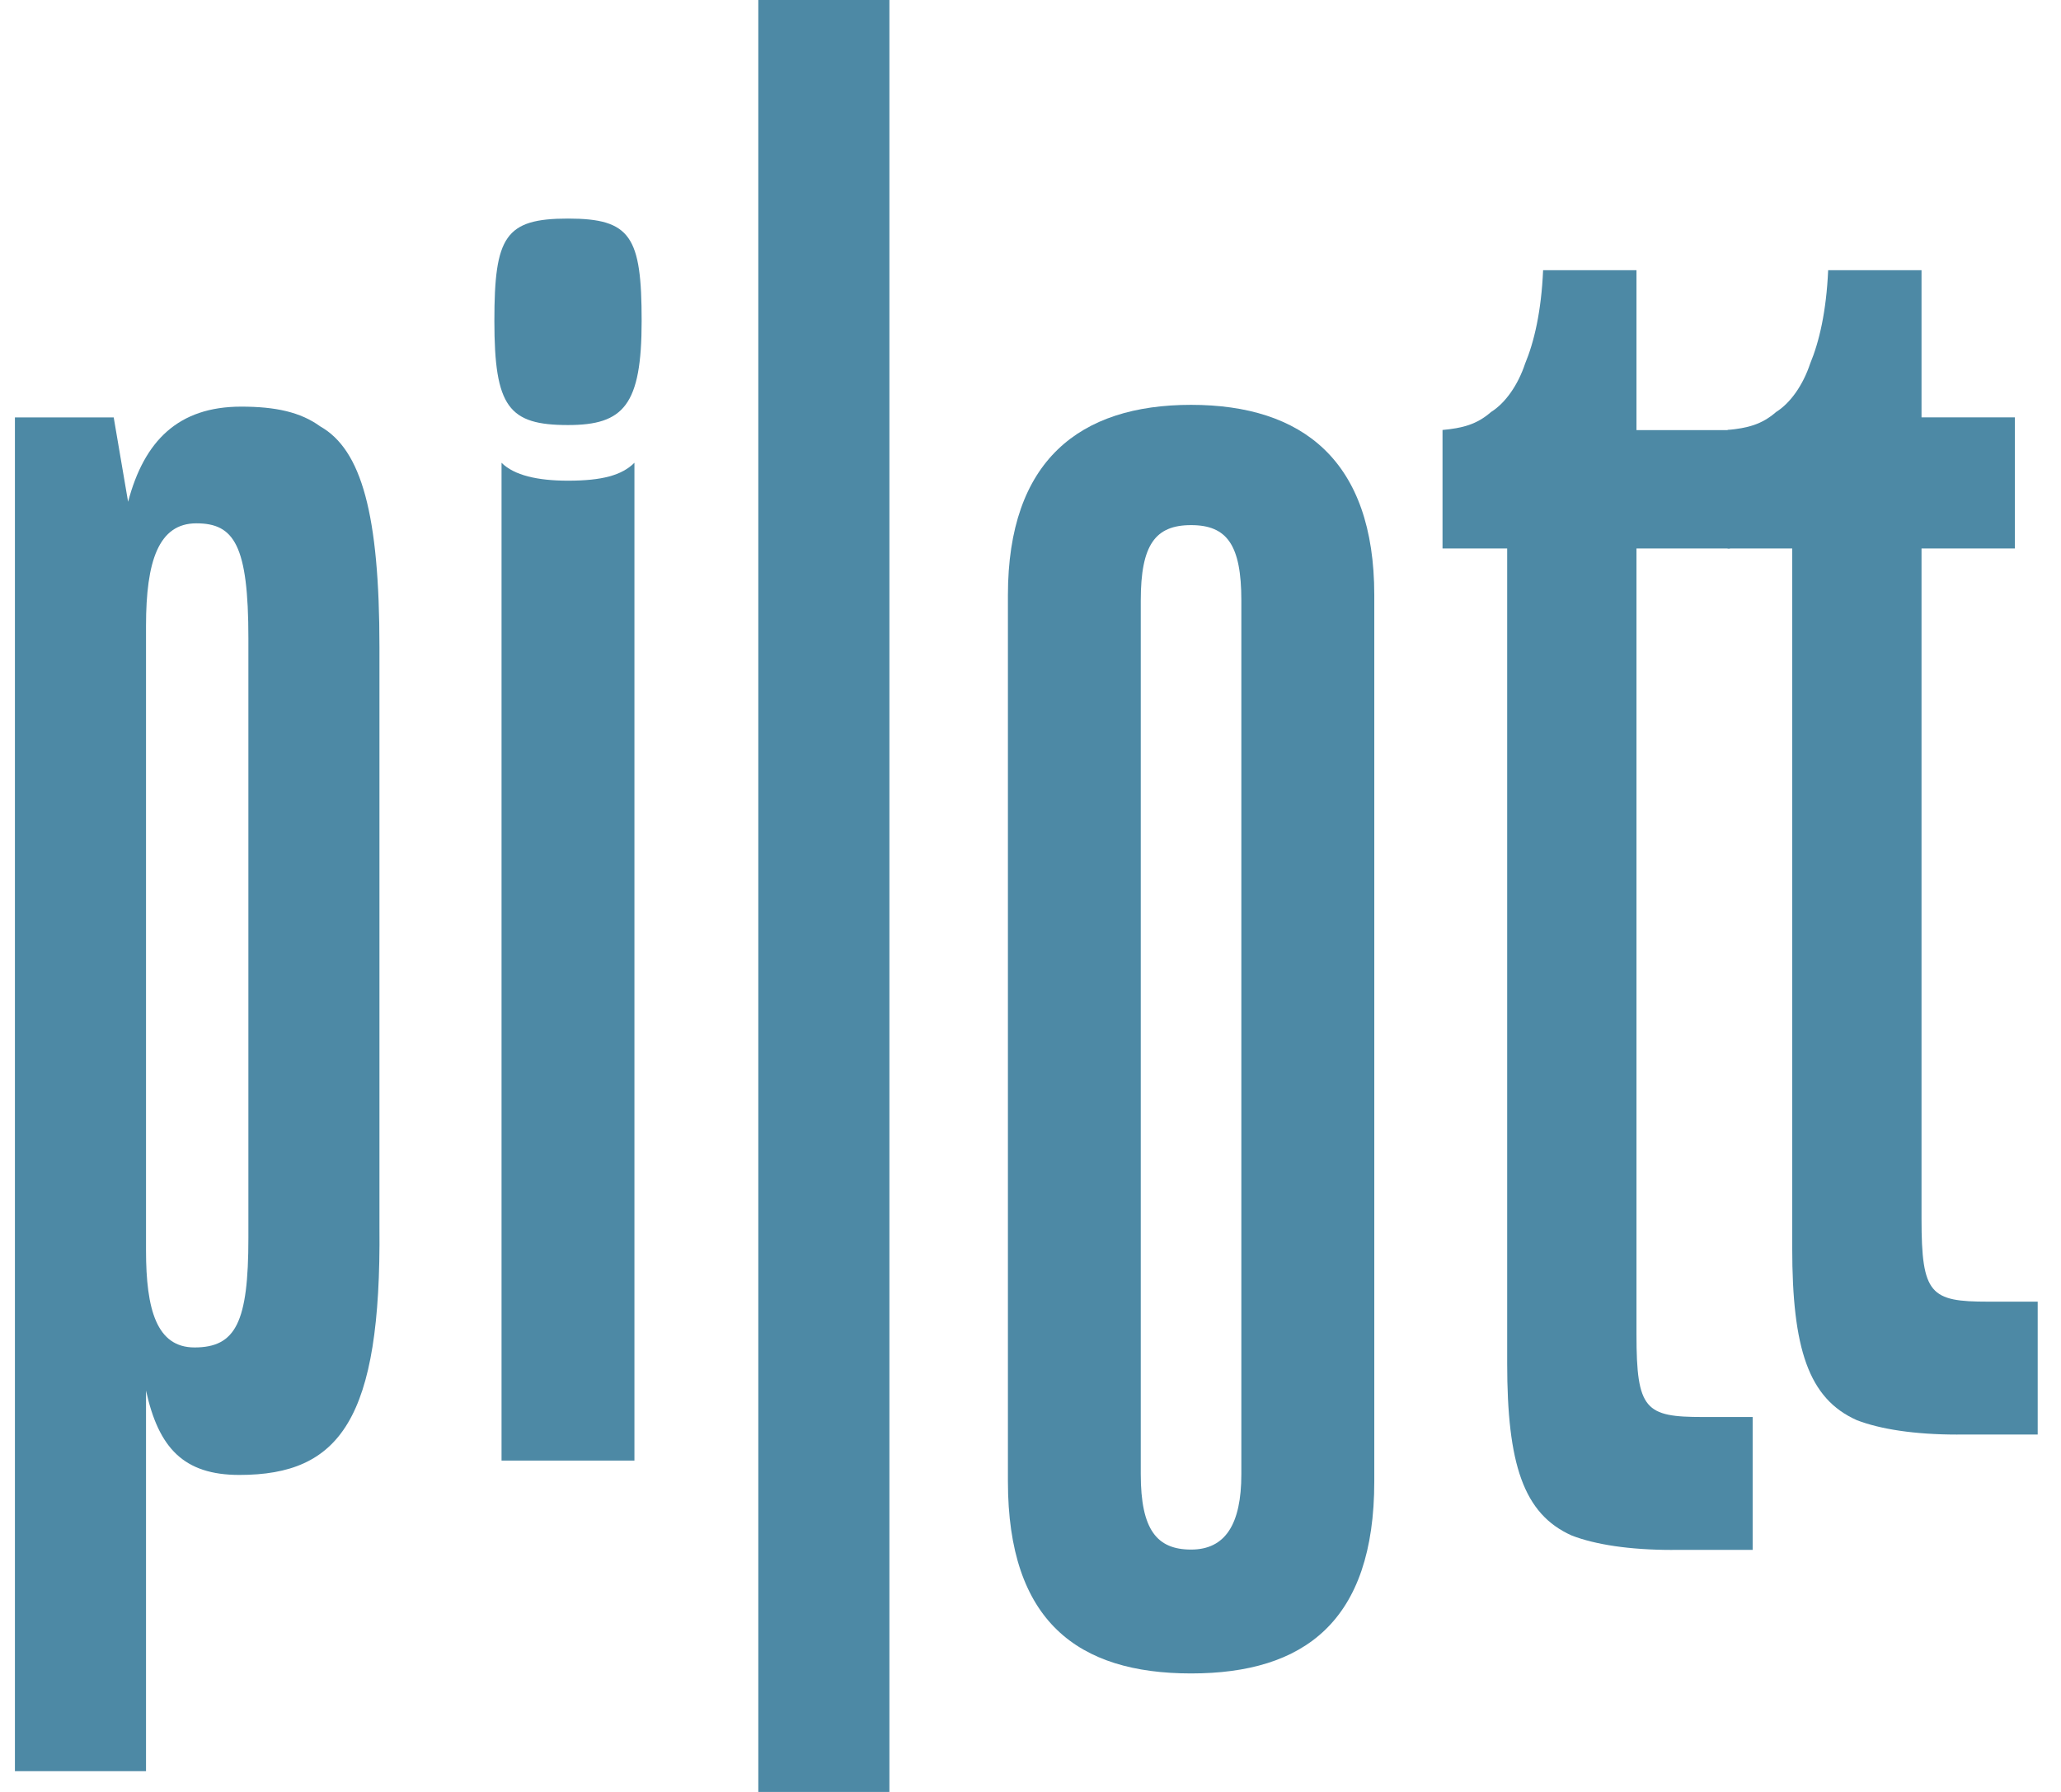
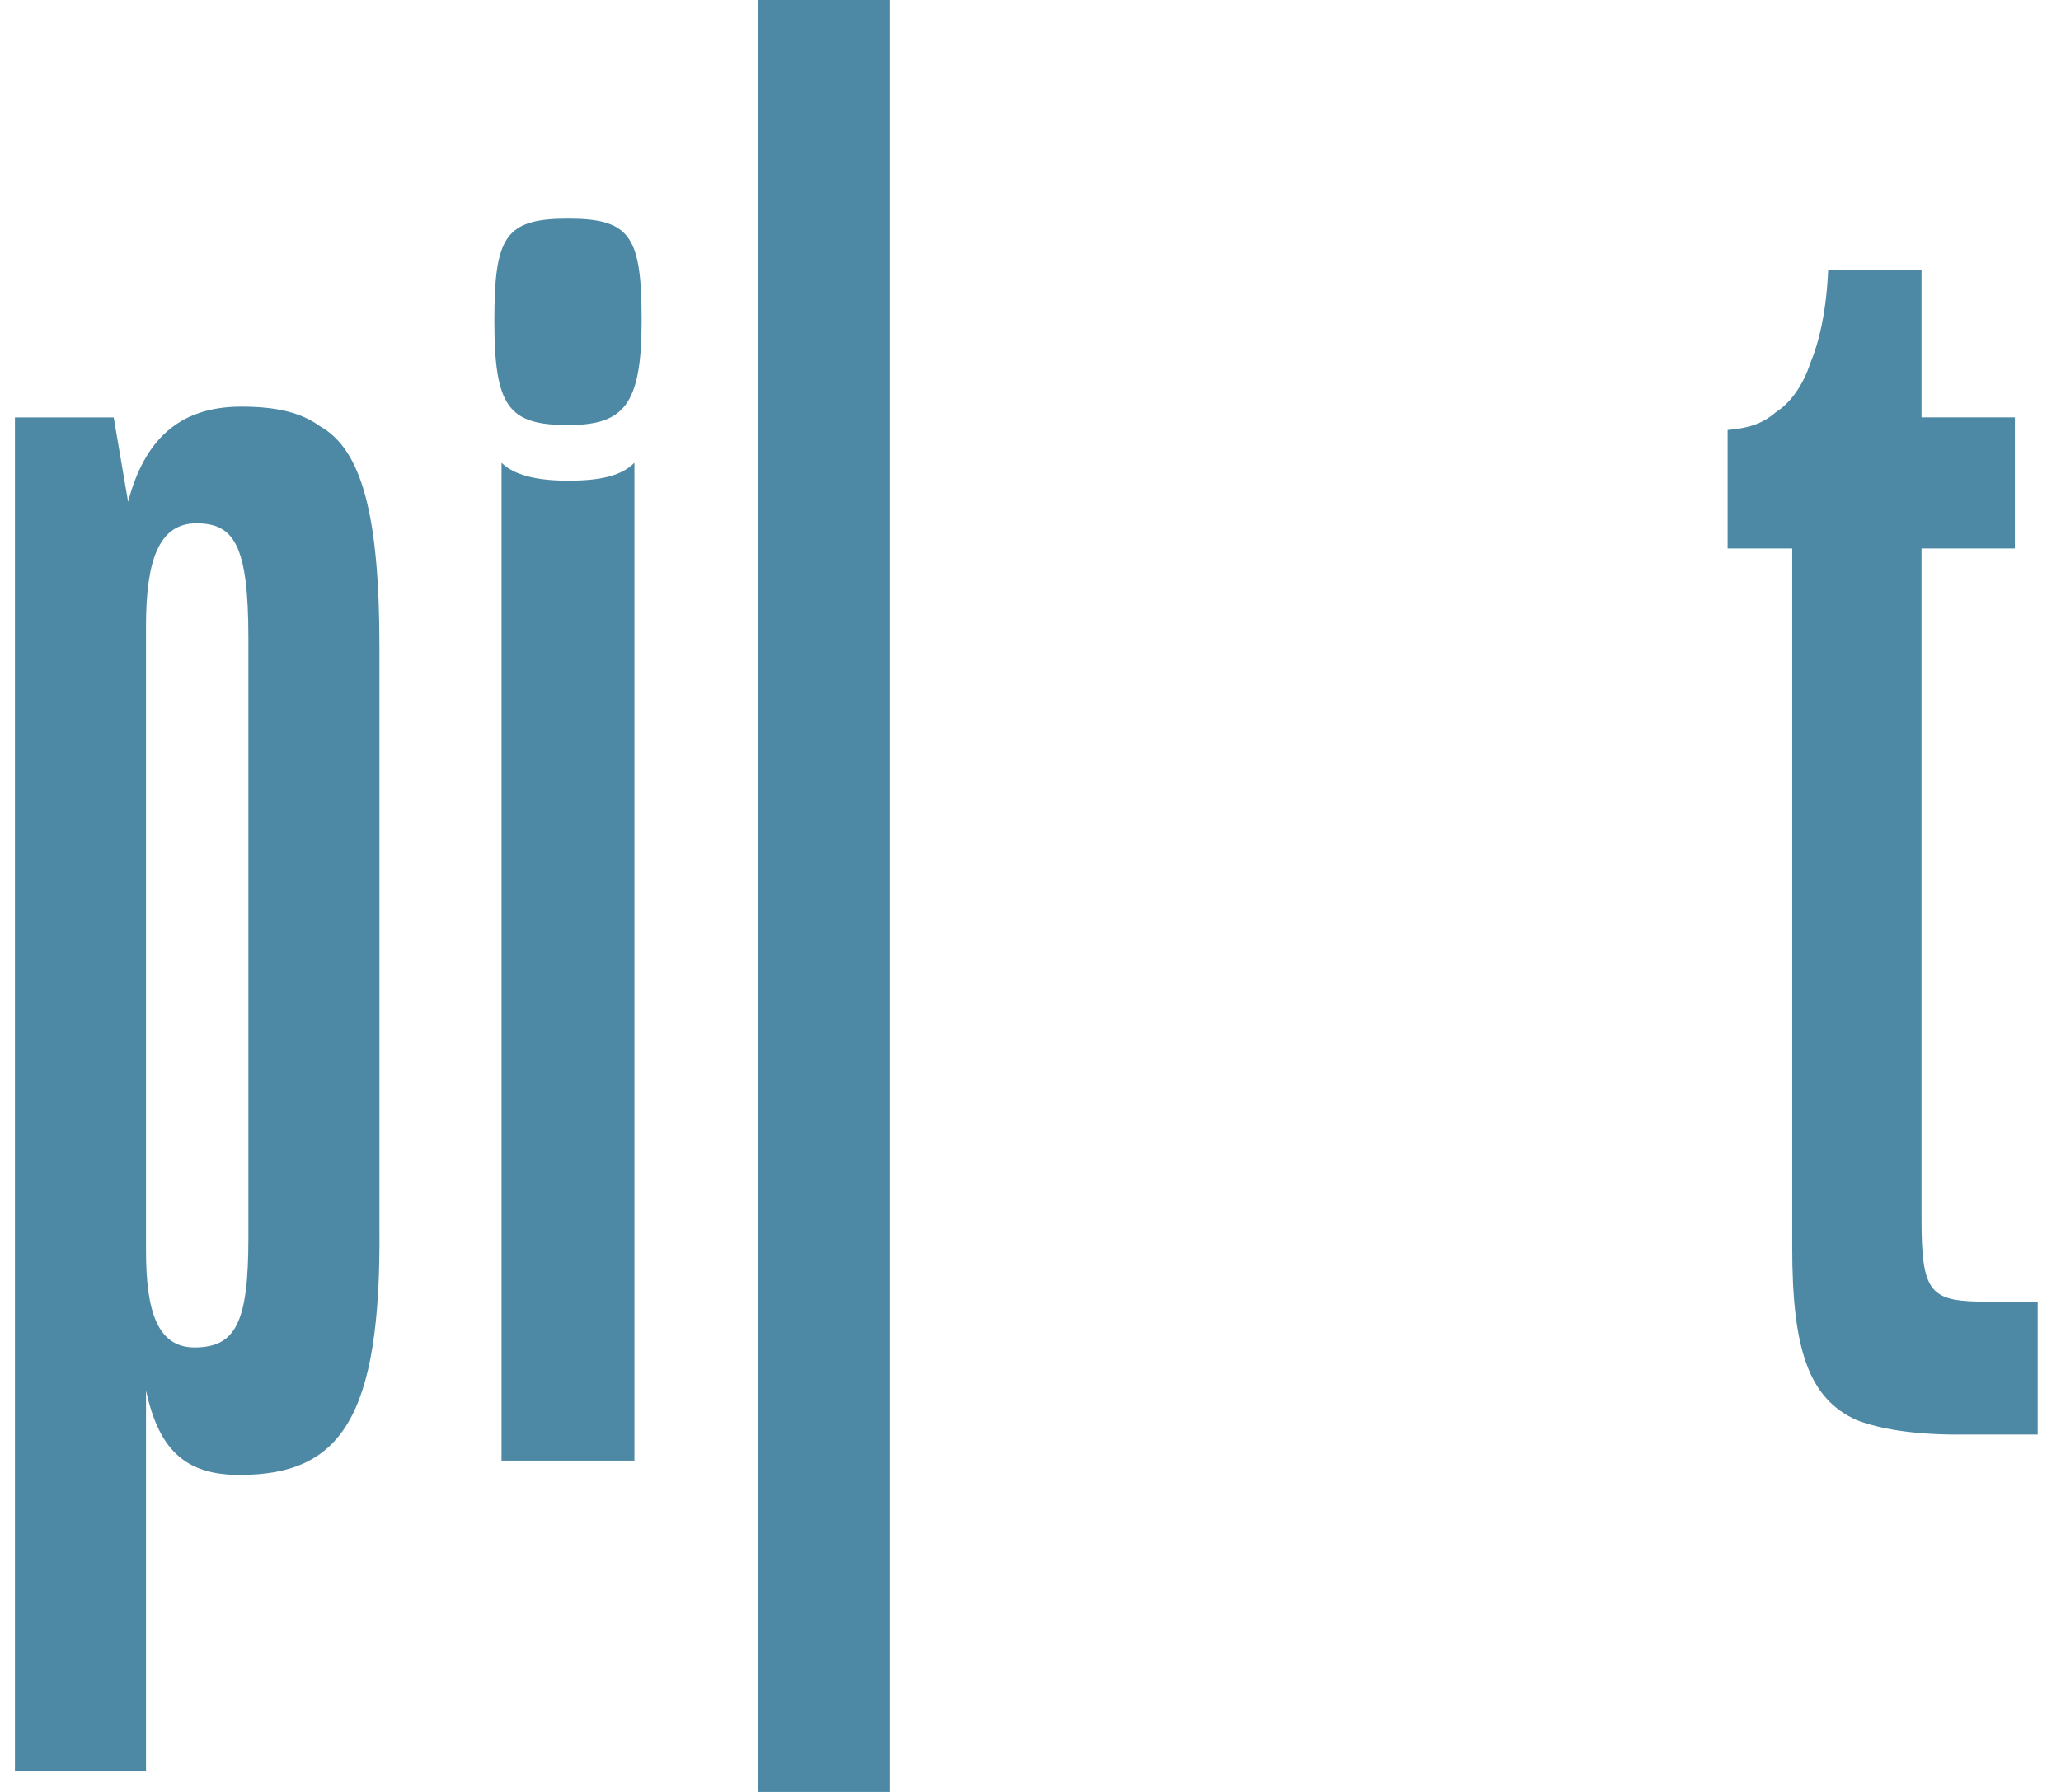
<svg xmlns="http://www.w3.org/2000/svg" width="46" height="40" viewBox="0 0 46 40" fill="none">
  <path d="M5.544 27.634V14.247C5.544 12.163 5.223 11.682 4.382 11.682C3.541 11.682 3.259 12.524 3.259 13.967V27.915C3.259 29.237 3.499 30.078 4.341 30.078C5.263 30.078 5.544 29.517 5.544 27.634ZM3.259 31.041V39.537H0.333V9.318H2.538L2.859 11.201C3.219 9.838 3.981 9.077 5.384 9.077C6.145 9.077 6.706 9.197 7.147 9.518C8.069 10.039 8.469 11.482 8.469 14.448V27.393C8.51 31.682 7.587 32.924 5.343 32.924C4.101 32.924 3.54 32.323 3.259 31.041Z" fill="#4D89A5" />
  <path d="M11.194 10.33C11.475 10.61 11.996 10.73 12.677 10.73C13.438 10.73 13.879 10.61 14.16 10.33V32.603H11.194V10.33ZM11.034 7.163C11.034 5.28 11.274 4.879 12.677 4.879C14.08 4.879 14.321 5.28 14.321 7.163C14.321 9.047 13.92 9.488 12.677 9.488C11.355 9.488 11.034 9.087 11.034 7.163Z" fill="#4D89A5" />
  <path d="M19.851 0H16.925V40H19.851V0Z" fill="#4D89A5" />
-   <path d="M27.706 32.906V13.405C27.706 12.163 27.385 11.722 26.584 11.722C25.783 11.722 25.461 12.163 25.461 13.405V32.906C25.461 34.149 25.822 34.59 26.584 34.59C27.346 34.59 27.706 34.029 27.706 32.906ZM22.496 33.067V13.285C22.496 10.279 24.099 9.037 26.584 9.037C29.07 9.037 30.673 10.279 30.673 13.285V33.067C30.673 36.193 29.11 37.355 26.584 37.355C24.059 37.355 22.496 36.193 22.496 33.067Z" fill="#4D89A5" />
-   <path d="M37.326 34.598C36.364 34.598 35.602 34.478 35.082 34.277C33.999 33.796 33.639 32.674 33.639 30.429V12.243H32.196V9.598C32.637 9.557 32.958 9.478 33.279 9.197C33.599 8.997 33.88 8.596 34.04 8.115C34.24 7.634 34.401 6.953 34.441 6.031H36.525V9.601H38.609V12.243H36.525V29.788C36.525 31.472 36.725 31.631 38.008 31.631H39.118V34.597H37.327L37.326 34.598Z" fill="#4D89A5" />
  <path d="M43.688 32.023C42.726 32.023 41.965 31.902 41.444 31.702C40.362 31.221 40.001 30.099 40.001 27.854V12.243H38.559V9.598C38.999 9.557 39.32 9.478 39.641 9.197C39.961 8.997 40.242 8.596 40.402 8.115C40.602 7.634 40.763 6.953 40.803 6.031H42.887V9.317H44.971V12.243H42.887V27.213C42.887 28.896 43.088 29.056 44.37 29.056H45.48V32.022H43.689L43.688 32.023Z" fill="#4D89A5" />
</svg>